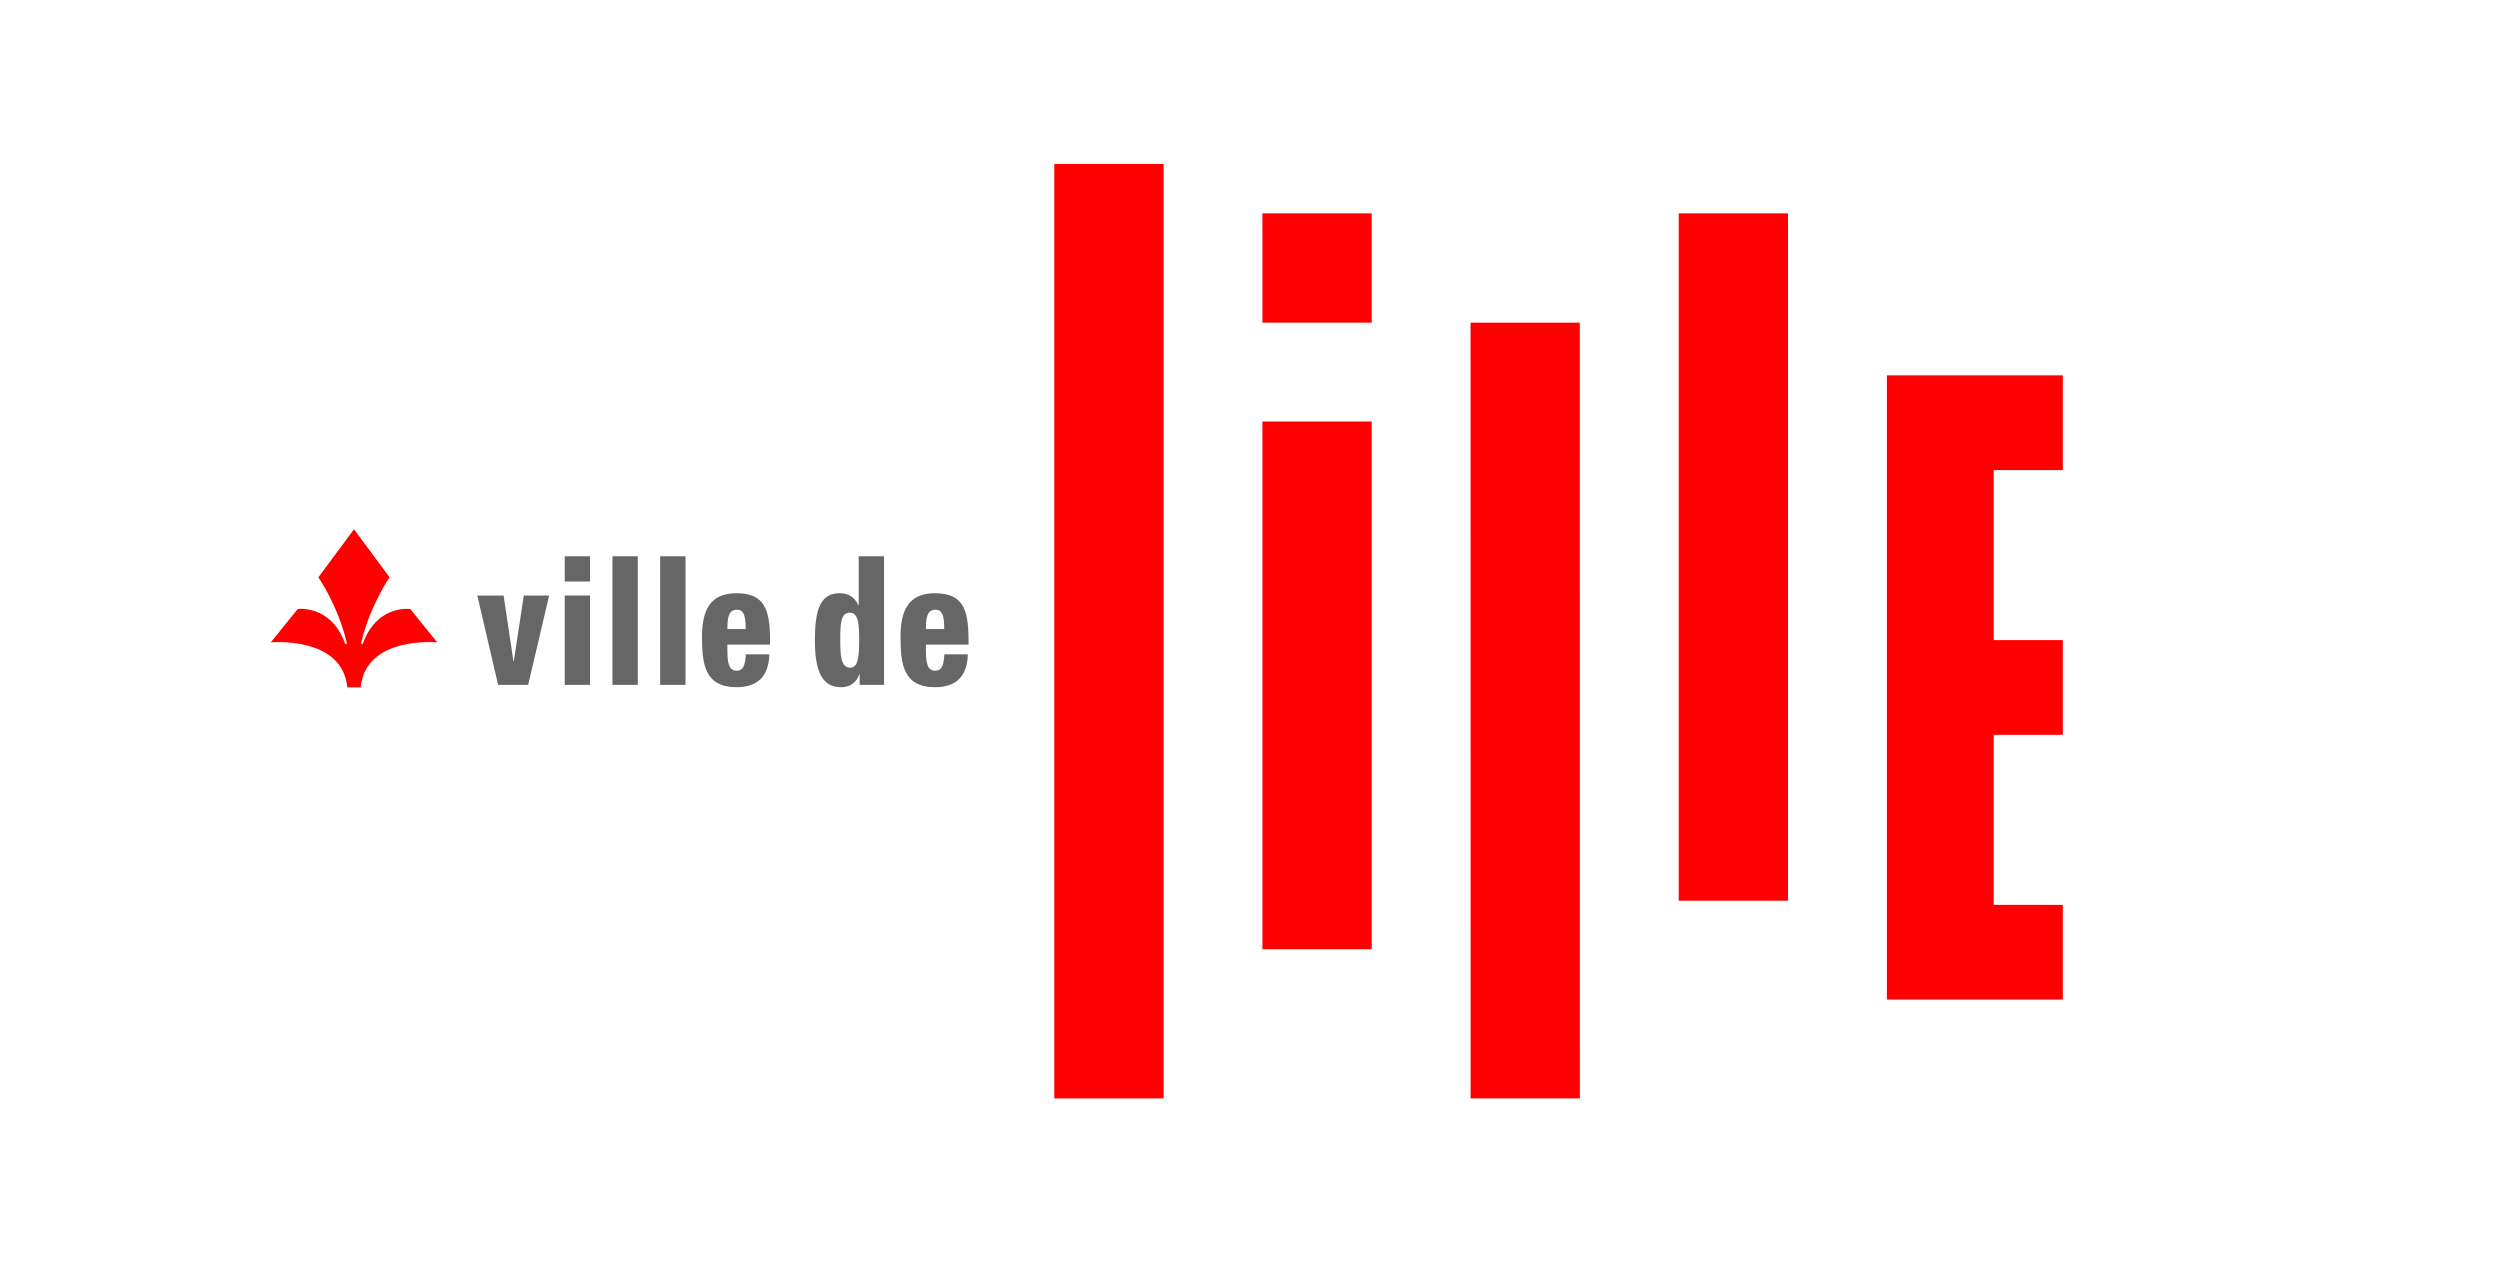
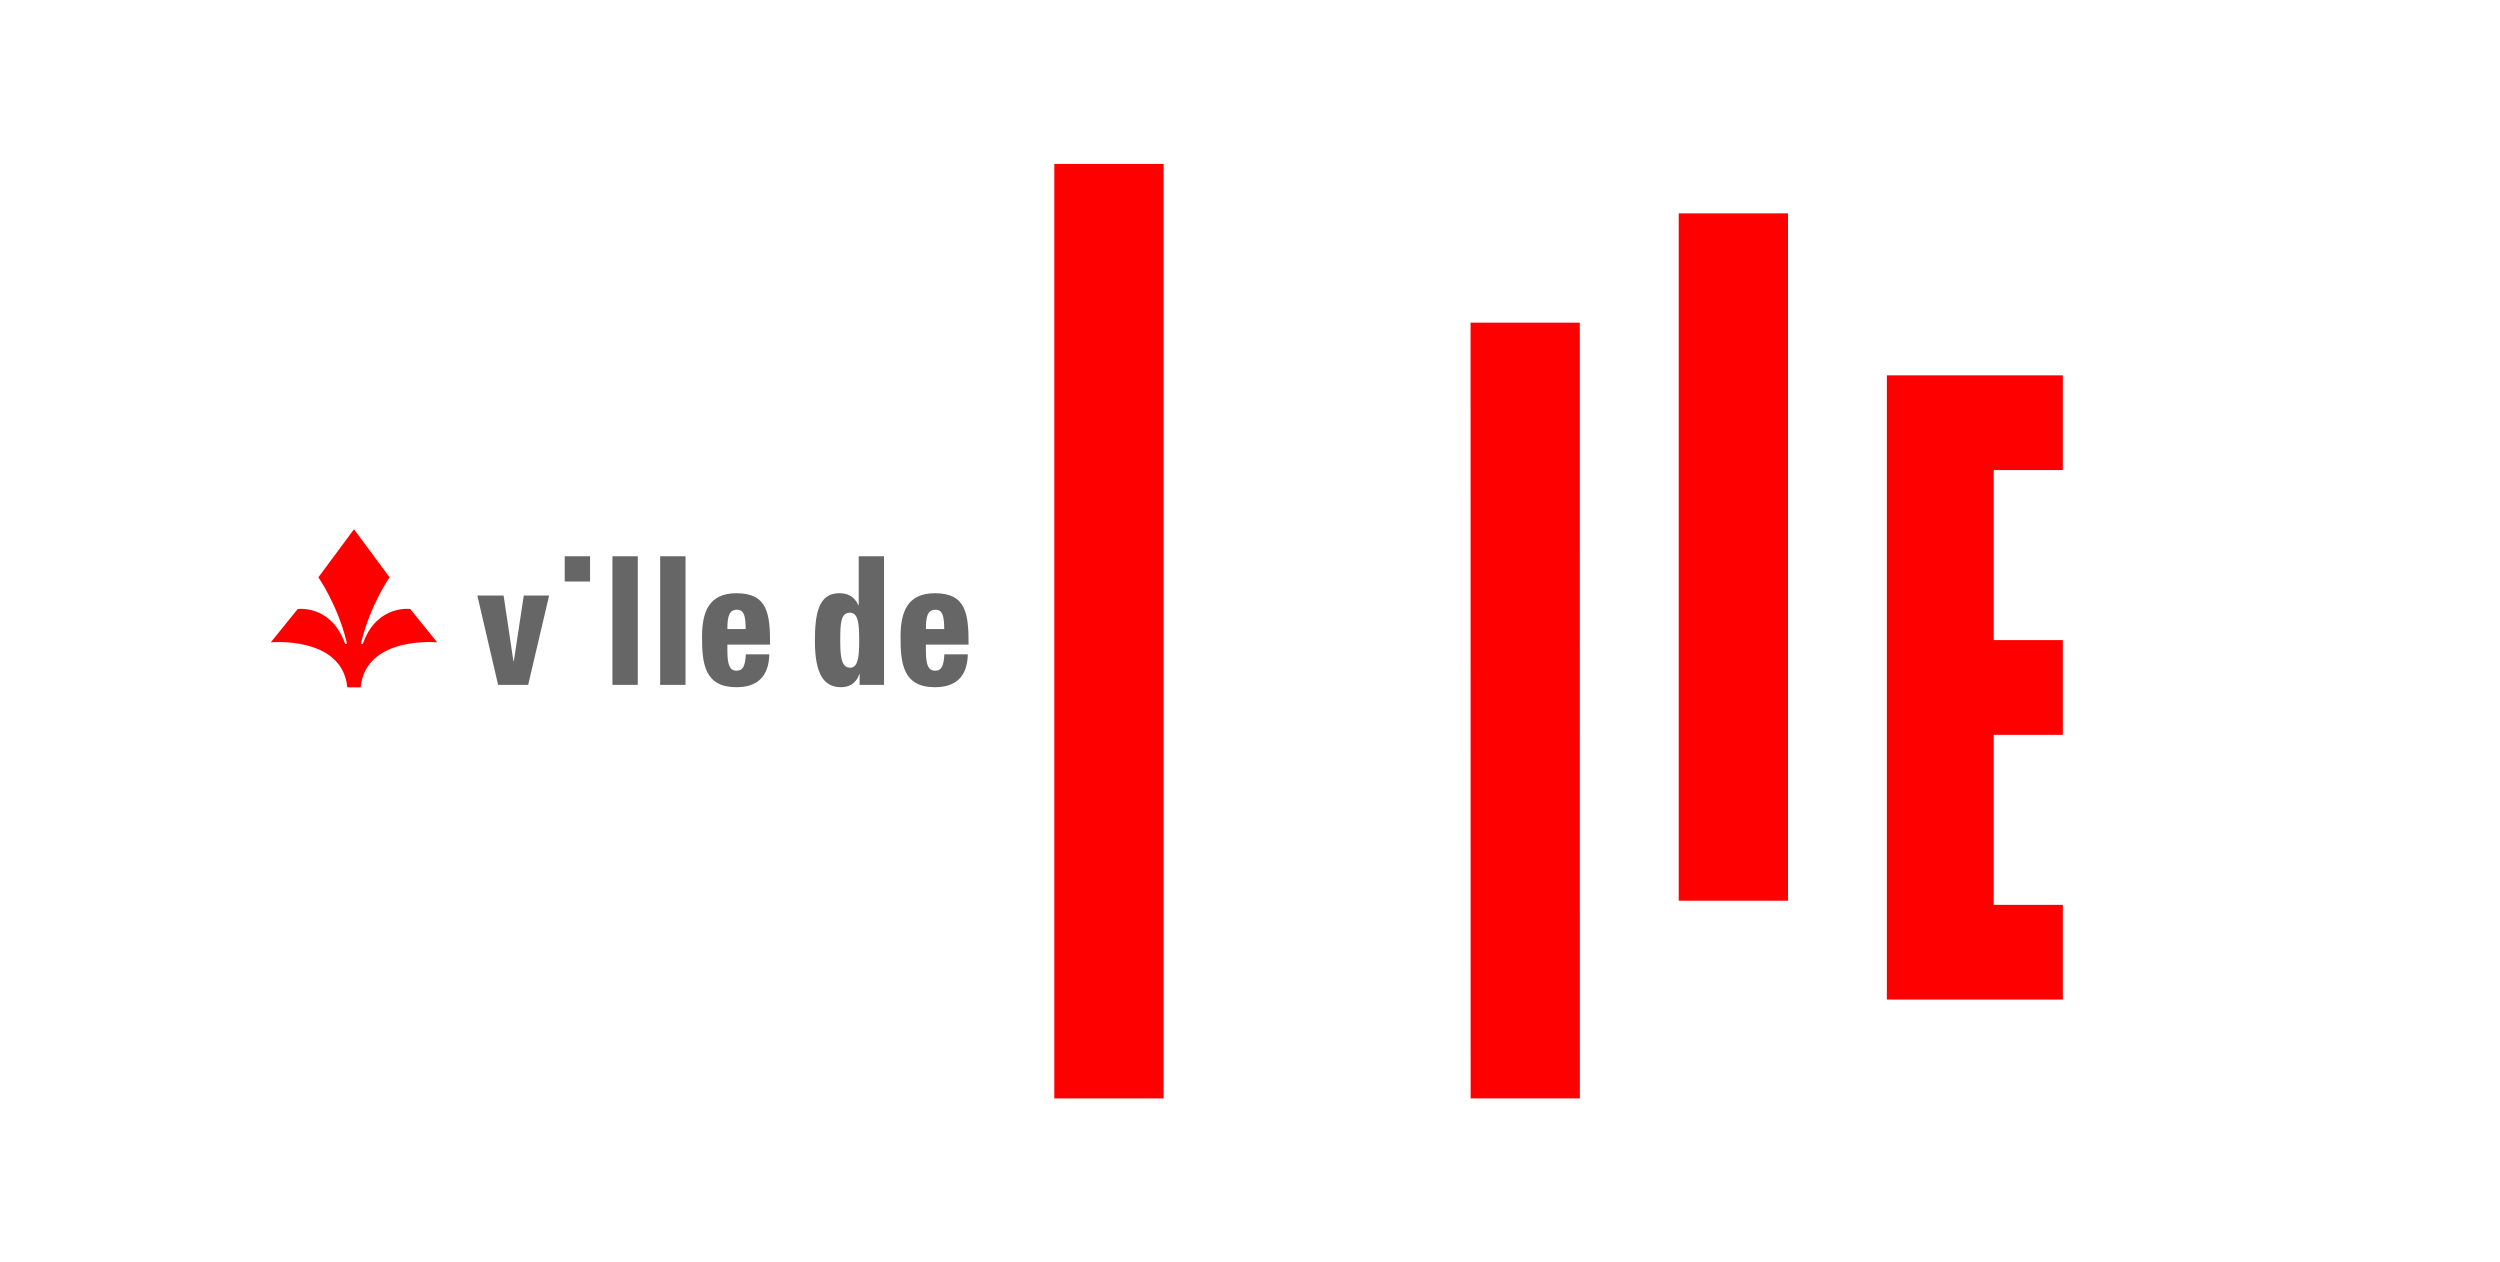
<svg xmlns="http://www.w3.org/2000/svg" version="1.1" x="0px" y="0px" width="1458.91px" height="736.67px" viewBox="0 0 1458.91 736.67" enable-background="new 0 0 1458.91 736.67" xml:space="preserve">
  <g id="Calque_2" display="none">
</g>
  <g id="TEXTES">
    <g>
      <g>
        <g>
          <g>
            <rect x="615.26" y="95.67" fill="#FF0000" width="63.78" height="545.33" />
            <polygon fill="#FF0000" points="921.95,641 858.21,641 858.17,188.29 921.91,188.29      " />
          </g>
          <rect x="979.64" y="124.51" fill="#FF0000" width="63.78" height="401.11" />
        </g>
        <g>
          <path fill="#666666" d="M501.66,393.31h-0.18c-1.1,3.57-4.11,7.71-10.69,7.71c-9.95,0-15.24-7.52-15.24-26.99      c0-16.19,2.19-27.86,14.33-27.86c4.11,0,8.58,1.44,11.05,7.04h0.18v-28.59h14.79v75.05h-14.25V393.31z M496.01,357.54      c-5.39,0-5.66,6.27-5.66,15.72c0,8.38,0.18,16.39,5.75,16.39c4.39,0,5.29-5.59,5.29-15.71      C501.39,364.68,501.03,357.54,496.01,357.54z" />
          <path fill="#666666" d="M278.55,347.52h15.33l5.76,38.46h0.18l5.84-38.46h14.79l-12.23,52.15h-17.54L278.55,347.52z" />
-           <path fill="#666666" d="M329.55,347.52h14.79v52.15h-14.79V347.52z" />
          <path fill="#666666" d="M357.4,324.62h14.79v75.05H357.4V324.62z" />
          <path fill="#666666" d="M385.25,324.62h14.79v75.05h-14.79V324.62z" />
          <path fill="#666666" d="M424.47,376.15v3.19c0,8.1,1.09,12.05,5.38,12.05c3.83,0,5.02-2.99,5.39-9.54h13.69      c-0.27,12.92-6.93,19.18-19.17,19.18c-18.62,0-20.08-13.79-20.08-29.3c0-14.65,4.01-25.55,20.08-25.55      c18.35,0,19.63,12.24,19.63,29.98H424.47z M435.15,367.09c0-7.33-0.92-11.28-5.01-11.28c-4.84,0-5.66,4.24-5.66,11.28H435.15z" />
          <path fill="#666666" d="M540.32,376.15v3.19c0,8.1,1.1,12.05,5.39,12.05c3.84,0,5.01-2.99,5.38-9.54h13.69      c-0.27,12.92-6.94,19.18-19.17,19.18c-18.63,0-20.09-13.79-20.09-29.3c0-14.65,4.01-25.55,20.09-25.55      c18.35,0,19.62,12.24,19.62,29.98H540.32z M551.01,367.09c0-7.33-0.91-11.28-5.02-11.28c-4.84,0-5.66,4.24-5.66,11.28H551.01z" />
        </g>
      </g>
-       <rect x="736.71" y="245.98" fill="#FF0000" width="63.78" height="307.94" />
-       <rect x="736.71" y="124.51" fill="#FF0000" width="63.78" height="63.78" />
      <polygon fill="#FF0000" points="1203.79,274.32 1203.79,219.04 1101.11,219.04 1101.11,583.31 1203.79,583.31 1203.79,528.04     1163.47,528.04 1163.47,428.82 1203.79,428.82 1203.79,373.54 1163.47,373.54 1163.47,274.32   " />
      <rect x="329.55" y="324.62" fill="#666666" width="14.79" height="14.73" />
      <path fill="#FF0000" d="M210.46,401.09c2.98-30.17,44.66-26.25,44.66-26.25l-15.72-19.46c0,0-18.73-2.54-27.08,18.8    c-0.13,0.32-0.29,0.74-0.46,1.24c-0.12,0.33-0.38,0.54-0.73,0.44c-0.26-0.07-0.45-0.3-0.36-0.73c0.1-0.5,0.18-0.77,0.27-1.13    c5.21-21.16,16.3-37.11,16.3-37.11l-20.76-28.03L185.8,336.9c0,0,11.09,15.95,16.3,37.11c0.09,0.35,0.17,0.62,0.27,1.13    c0.08,0.44-0.1,0.66-0.36,0.73c-0.35,0.1-0.61-0.12-0.73-0.44c-0.18-0.49-0.34-0.91-0.46-1.24c-8.35-21.33-27.08-18.8-27.08-18.8    l-15.72,19.46c0,0,41.68-3.92,44.66,26.25H210.46z" />
    </g>
  </g>
</svg>